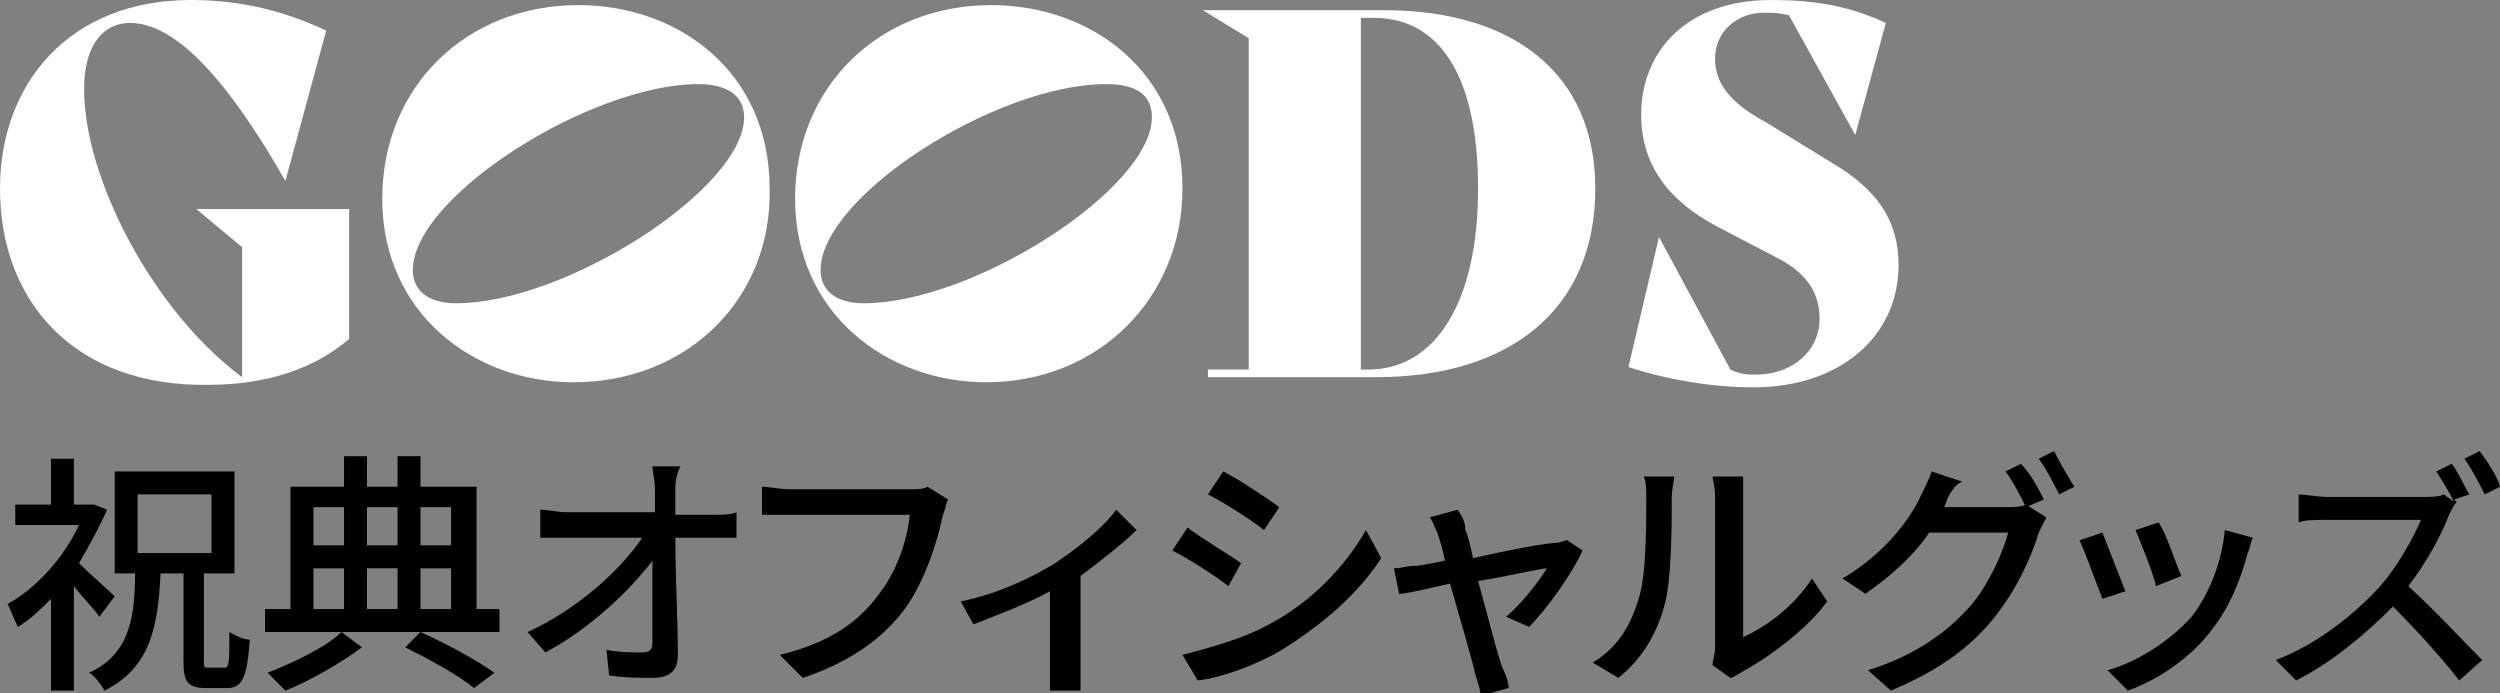
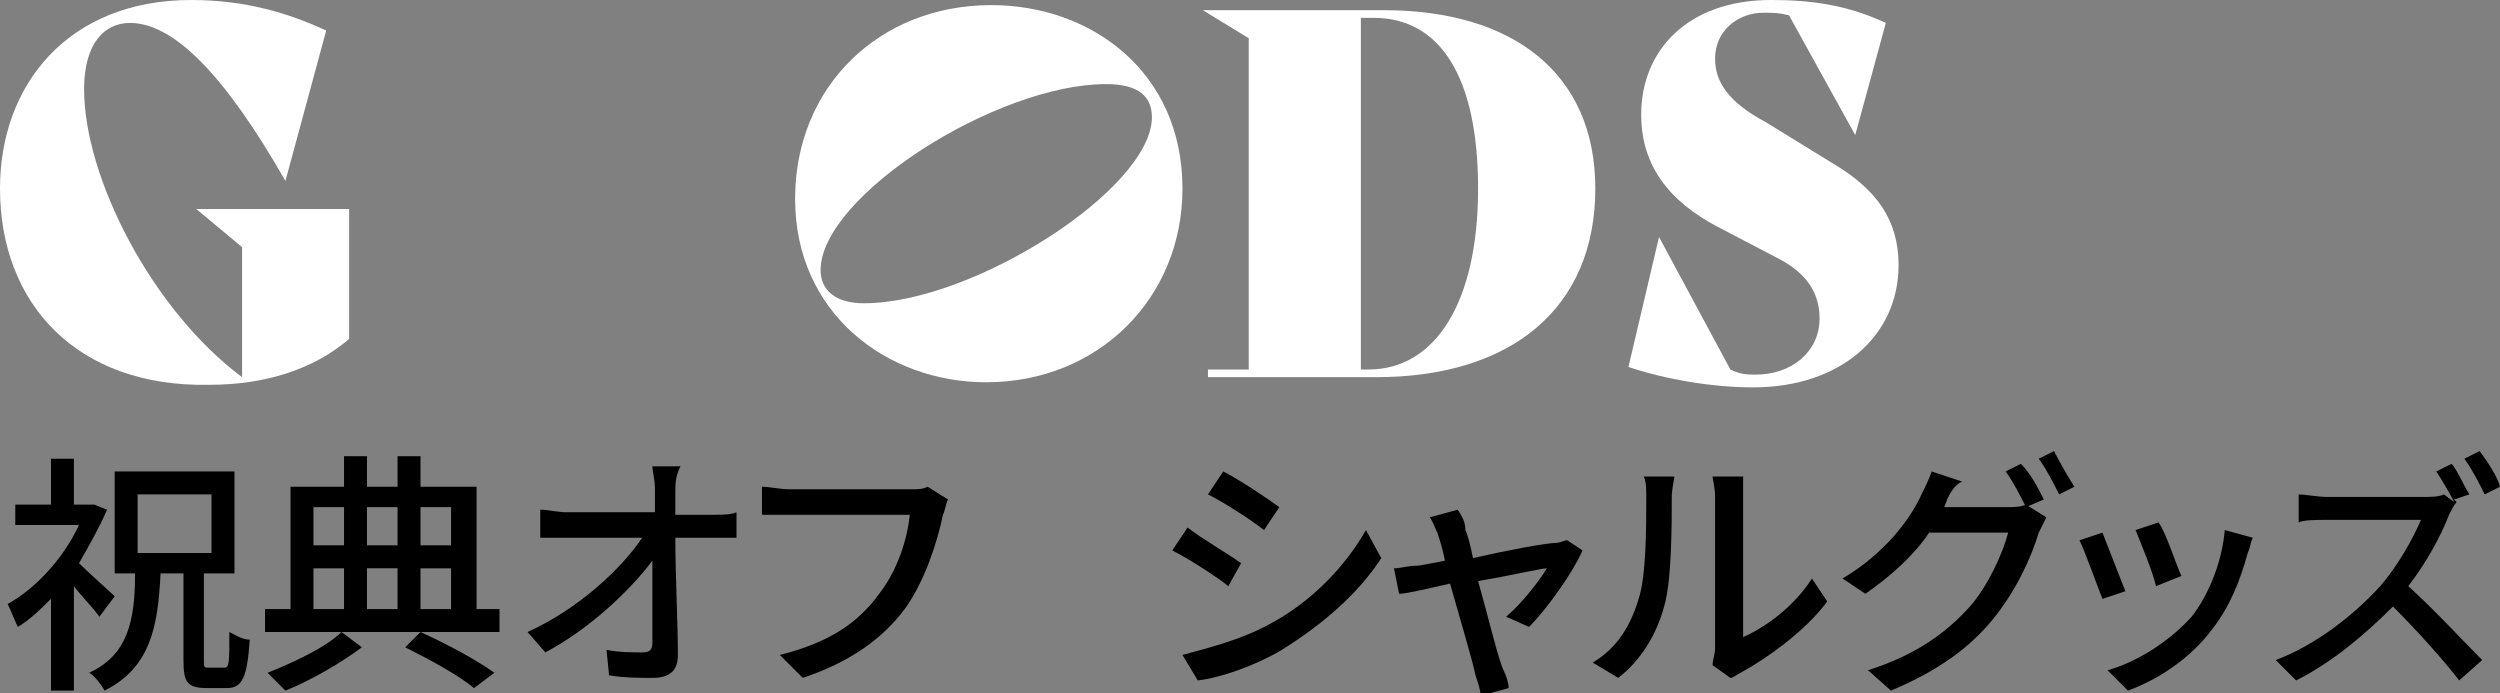
<svg xmlns="http://www.w3.org/2000/svg" version="1.1" id="レイヤー_1" x="0px" y="0px" width="98.1px" height="27.2px" viewBox="0 0 98.1 27.2" style="enable-background:new 0 0 98.1 27.2;" xml:space="preserve">
  <rect x="0" y="0" width="98.1" height="27.2" fill="#808080" stroke="none" />
  <style type="text/css">
	.st0{enable-background:new    ;}
	.st1{fill:#FFFFFF;}
</style>
  <g class="st0">
    <path d="M3.9,24.2c-0.2-0.3-0.7-0.8-1-1.2v4.1H2v-3.6c-0.4,0.4-0.8,0.8-1.3,1.1c-0.1-0.2-0.3-0.7-0.4-0.9c1.1-0.6,2.2-1.8,2.8-3.1   H0.6v-0.8H2v-1.8h0.9v1.8h0.6l0.2,0L4.2,20c-0.3,0.7-0.7,1.4-1.1,2.1c0.4,0.4,1.2,1.1,1.4,1.3L3.9,24.2z M8.8,26.2   C9,26.2,9,26,9,24.8c0.2,0.1,0.5,0.3,0.8,0.3C9.7,26.6,9.5,27,8.9,27H8.1c-0.8,0-0.9-0.3-0.9-1.1v-3.4H6.3   c-0.1,2.1-0.4,3.7-2.2,4.6c-0.1-0.2-0.4-0.6-0.6-0.7c1.5-0.7,1.8-2,1.8-3.9H4.5v-4h4.7v4H8v3.4c0,0.3,0,0.3,0.2,0.3H8.8z M5.4,21.7   h2.9v-2.3H5.4V21.7z" />
    <path d="M19.6,23.9v0.9h-9.2v-0.9h1v-4.8h2.1v-1.2h0.9v1.2h1.2v-1.2h0.9v1.2h2.2v4.8H19.6z M14.2,25.4c-0.8,0.6-2,1.3-3,1.7   c-0.2-0.2-0.5-0.5-0.7-0.7c1-0.4,2.3-1,2.9-1.6L14.2,25.4z M12.3,19.9v1.5h1.2v-1.5H12.3z M12.3,23.9h1.2v-1.6h-1.2V23.9z    M14.4,19.9v1.5h1.2v-1.5H14.4z M15.6,22.3h-1.2v1.6h1.2V22.3z M16.5,24.8c1.1,0.5,2.2,1.1,2.9,1.6L18.6,27   c-0.6-0.5-1.7-1.1-2.7-1.6L16.5,24.8z M16.5,19.9v1.5h1.2v-1.5H16.5z M16.5,23.9h1.2v-1.6h-1.2V23.9z" />
    <path d="M26.5,19.3c0,0.2,0,0.5,0,0.9H28c0.3,0,0.7,0,0.9-0.1v1c-0.3,0-0.6,0-0.9,0h-1.5c0,1.5,0.1,3.3,0.1,4.6   c0,0.6-0.3,0.9-1,0.9c-0.5,0-1.1,0-1.7-0.1l-0.1-1c0.5,0.1,1,0.1,1.4,0.1c0.3,0,0.4-0.1,0.4-0.4c0-0.8,0-2,0-3.2   c-0.9,1.2-2.5,2.7-4.2,3.6l-0.7-0.8c2-0.9,3.7-2.5,4.5-3.7h-3c-0.4,0-0.7,0-1,0v-1.1c0.3,0,0.7,0.1,1,0.1h3.5c0-0.3,0-0.6,0-0.9   c0-0.4-0.1-0.7-0.1-0.9h1.1C26.5,18.7,26.5,19,26.5,19.3z" />
    <path d="M37,20.2c-0.2,1-0.7,2.6-1.5,3.7c-0.9,1.2-2.2,2.1-4,2.7l-0.9-0.9c2-0.5,3.1-1.3,3.9-2.4c0.7-0.9,1.1-2.1,1.2-3.1H31   c-0.4,0-0.8,0-1.1,0v-1.1c0.3,0,0.7,0.1,1.1,0.1h4.8c0.2,0,0.4,0,0.6-0.1l0.8,0.5C37.1,19.8,37.1,20,37,20.2z" />
-     <path d="M41.4,22.1c0.9-0.6,1.9-1.4,2.4-2.1l0.8,0.8c-0.5,0.5-1.4,1.2-2.2,1.8v3.5c0,0.3,0,0.8,0,1h-1.2c0-0.2,0-0.6,0-1v-2.9   c-0.9,0.5-2,0.9-3,1.3l-0.5-0.9C39.2,23.3,40.6,22.6,41.4,22.1z" />
    <path d="M48.7,22.1L48.2,23c-0.5-0.4-1.6-1.1-2.2-1.4l0.6-0.9C47.1,21.1,48.3,21.8,48.7,22.1z M49.8,24.5c1.7-0.9,3-2.3,3.8-3.7   l0.6,1.1c-0.9,1.4-2.3,2.6-3.9,3.6c-1,0.6-2.4,1.1-3.3,1.2l-0.6-1C47.5,25.4,48.7,25.1,49.8,24.5z M50.2,19.9l-0.6,0.9   c-0.5-0.4-1.6-1.1-2.2-1.4l0.6-0.9C48.6,18.8,49.8,19.6,50.2,19.9z" />
    <path d="M57.5,20.8c0.1,0.2,0.2,0.6,0.3,1.1c1.3-0.3,2.9-0.6,3.3-0.6c0.1,0,0.3-0.1,0.4-0.1l0.6,0.4c-0.4,0.9-1.4,2.3-2.1,3   l-0.9-0.4c0.6-0.5,1.3-1.4,1.6-1.9c-0.2,0-1.5,0.3-2.7,0.5c0.4,1.4,0.8,3.1,1,3.5c0.1,0.2,0.2,0.5,0.2,0.7l-1.1,0.3   c0-0.2-0.1-0.5-0.2-0.8c-0.1-0.5-0.6-2.2-1-3.6c-0.9,0.2-1.7,0.4-2,0.4l-0.2-1c0.3,0,0.5-0.1,0.9-0.1c0.1,0,0.6-0.1,1.1-0.2   c-0.1-0.5-0.2-0.8-0.3-1.1c-0.1-0.2-0.2-0.5-0.3-0.6l1.1-0.3C57.4,20.3,57.5,20.5,57.5,20.8z" />
    <path d="M64.3,23.5c0.3-0.9,0.3-2.8,0.3-4c0-0.3,0-0.6-0.1-0.8h1.2c0,0.1-0.1,0.5-0.1,0.8c0,1.1,0,3.3-0.3,4.3   c-0.3,1.1-0.9,2.1-1.8,2.8l-1-0.6C63.5,25.4,64,24.5,64.3,23.5z M67.3,25.4v-5.9c0-0.4-0.1-0.7-0.1-0.8h1.2c0,0.1,0,0.4,0,0.8V25   c0.9-0.4,2-1.2,2.7-2.3l0.6,0.9c-0.8,1.1-2.3,2.2-3.4,2.8c-0.2,0.1-0.3,0.2-0.4,0.2l-0.7-0.5C67.2,25.9,67.3,25.7,67.3,25.4z" />
    <path d="M76.4,19.6c0,0.1-0.1,0.2-0.1,0.3h2.4c0.3,0,0.6,0,0.8-0.1l0.8,0.5c-0.1,0.2-0.2,0.4-0.3,0.6c-0.3,1-0.9,2.3-1.8,3.4   c-0.9,1.1-2.1,2-4,2.8l-0.9-0.8c1.9-0.6,3.1-1.5,4-2.5c0.7-0.8,1.3-2.1,1.5-2.9h-3.1c-0.6,0.9-1.5,1.7-2.5,2.4l-0.9-0.6   c1.7-1,2.7-2.4,3.1-3.3c0.1-0.2,0.3-0.6,0.4-0.9l1.2,0.4C76.7,19,76.5,19.4,76.4,19.6z M80.2,19.6l-0.7,0.3c-0.2-0.4-0.5-1-0.8-1.4   l0.6-0.3C79.7,18.6,80,19.2,80.2,19.6z M81.4,19.1l-0.6,0.3c-0.2-0.4-0.5-1-0.8-1.4l0.6-0.3C80.8,18.1,81.2,18.8,81.4,19.1z" />
    <path d="M83.4,23.2l-0.9,0.3c-0.2-0.5-0.7-1.9-0.9-2.3l0.9-0.3C82.7,21.4,83.2,22.7,83.4,23.2z M88.2,21.7c-0.3,1.1-0.7,2.1-1.4,3   c-0.9,1.2-2.2,2-3.3,2.4l-0.8-0.8c1.1-0.3,2.4-1.1,3.3-2.1c0.7-0.9,1.2-2.2,1.3-3.4l1.1,0.3C88.3,21.3,88.3,21.5,88.2,21.7z    M85.6,22.6L84.6,23c-0.1-0.5-0.6-1.7-0.8-2.2l0.9-0.3C85,20.9,85.4,22.2,85.6,22.6z" />
    <path d="M96.9,19.4l-0.6,0.2l0.1,0.1c-0.1,0.1-0.2,0.3-0.3,0.5c-0.3,0.8-0.9,1.9-1.6,2.8c1,0.9,2.2,2.2,2.9,2.9l-0.9,0.8   c-0.7-0.9-1.7-2-2.6-2.9c-1.1,1.1-2.4,2.2-3.8,2.9l-0.8-0.8c1.6-0.6,3.1-1.8,4.1-2.9c0.7-0.8,1.3-1.9,1.6-2.6h-3.7   c-0.4,0-0.9,0-1.1,0.1v-1.1c0.2,0,0.8,0.1,1.1,0.1h3.7c0.4,0,0.7,0,0.9-0.1l0.4,0.3c-0.2-0.4-0.5-0.9-0.7-1.2l0.6-0.3   C96.4,18.4,96.7,19.1,96.9,19.4z M98.1,19.1l-0.6,0.3c-0.2-0.4-0.5-1-0.8-1.4l0.6-0.3C97.6,18.1,98,18.7,98.1,19.1z" />
  </g>
  <g>
    <path class="st1" d="M0,7.4C0,3.3,2.7,0,7.5,0c2.1,0,3.8,0.5,5.3,1.2l-1.6,5.9l0,0C8.8,2.9,6.8,0.9,5.1,0.9c-1,0-1.8,0.8-1.8,2.6   C3.3,7,6,12.2,9.5,14.8V9.7L7.7,8.2h6v5.1c-1.4,1.2-3.3,1.8-5.5,1.8C3,15.2,0,11.9,0,7.4z" />
-     <path class="st1" d="M22.5,15c-3.9,0-7.5-2.7-7.5-7.2c0-4.4,3.3-7.6,7.7-7.6c3.9,0,7.5,2.6,7.5,7.2C30.3,11.7,27,15,22.5,15z    M27.4,3.3c-4.2,0-11.2,4.4-11.2,7.3c0,0.8,0.6,1.3,1.7,1.3c4.3,0,11.3-4.5,11.3-7.3C29.2,3.8,28.6,3.3,27.4,3.3z" />
    <path class="st1" d="M38.7,15c-3.9,0-7.5-2.7-7.5-7.2c0-4.4,3.3-7.6,7.7-7.6c3.9,0,7.5,2.6,7.5,7.2C46.4,11.7,43.1,15,38.7,15z    M43.4,3.3c-4.3,0-11.2,4.4-11.2,7.3c0,0.8,0.6,1.3,1.7,1.3c4.3,0,11.3-4.5,11.3-7.3C45.2,3.8,44.7,3.3,43.4,3.3z" />
    <path class="st1" d="M62.6,7.4c0,4.7-3.3,7.4-8.6,7.4h-6.6v-0.3H49v-13l-1.8-1.1h7.1C59.4,0.4,62.6,2.9,62.6,7.4z M58,7.4   c0-4.4-1.5-6.7-4.1-6.7h-0.5v13.8h0.3C56.3,14.5,58,11.9,58,7.4z" />
    <path class="st1" d="M63.9,14.4l1.2-5.1l0,0l2.8,5.2c0.4,0.2,0.7,0.2,1,0.2c1.4,0,2.5-0.9,2.5-2.2c0-1-0.5-1.8-1.7-2.4l-2.3-1.2   c-1.9-1-3-2.4-3-4.4C64.4,2,66.2,0,69.5,0c1.6,0,3,0.2,4.5,0.9l-1.2,4.4l0,0l-2.6-4.7c-0.4-0.1-0.6-0.1-1-0.1c-1,0-1.9,0.7-1.9,1.8   c0,0.9,0.5,1.7,2,2.5l2.6,1.6c1.7,1,2.6,2.2,2.6,4c0,2.8-2.3,4.8-5.7,4.8C67.2,15.2,65.4,14.9,63.9,14.4z" />
  </g>
</svg>